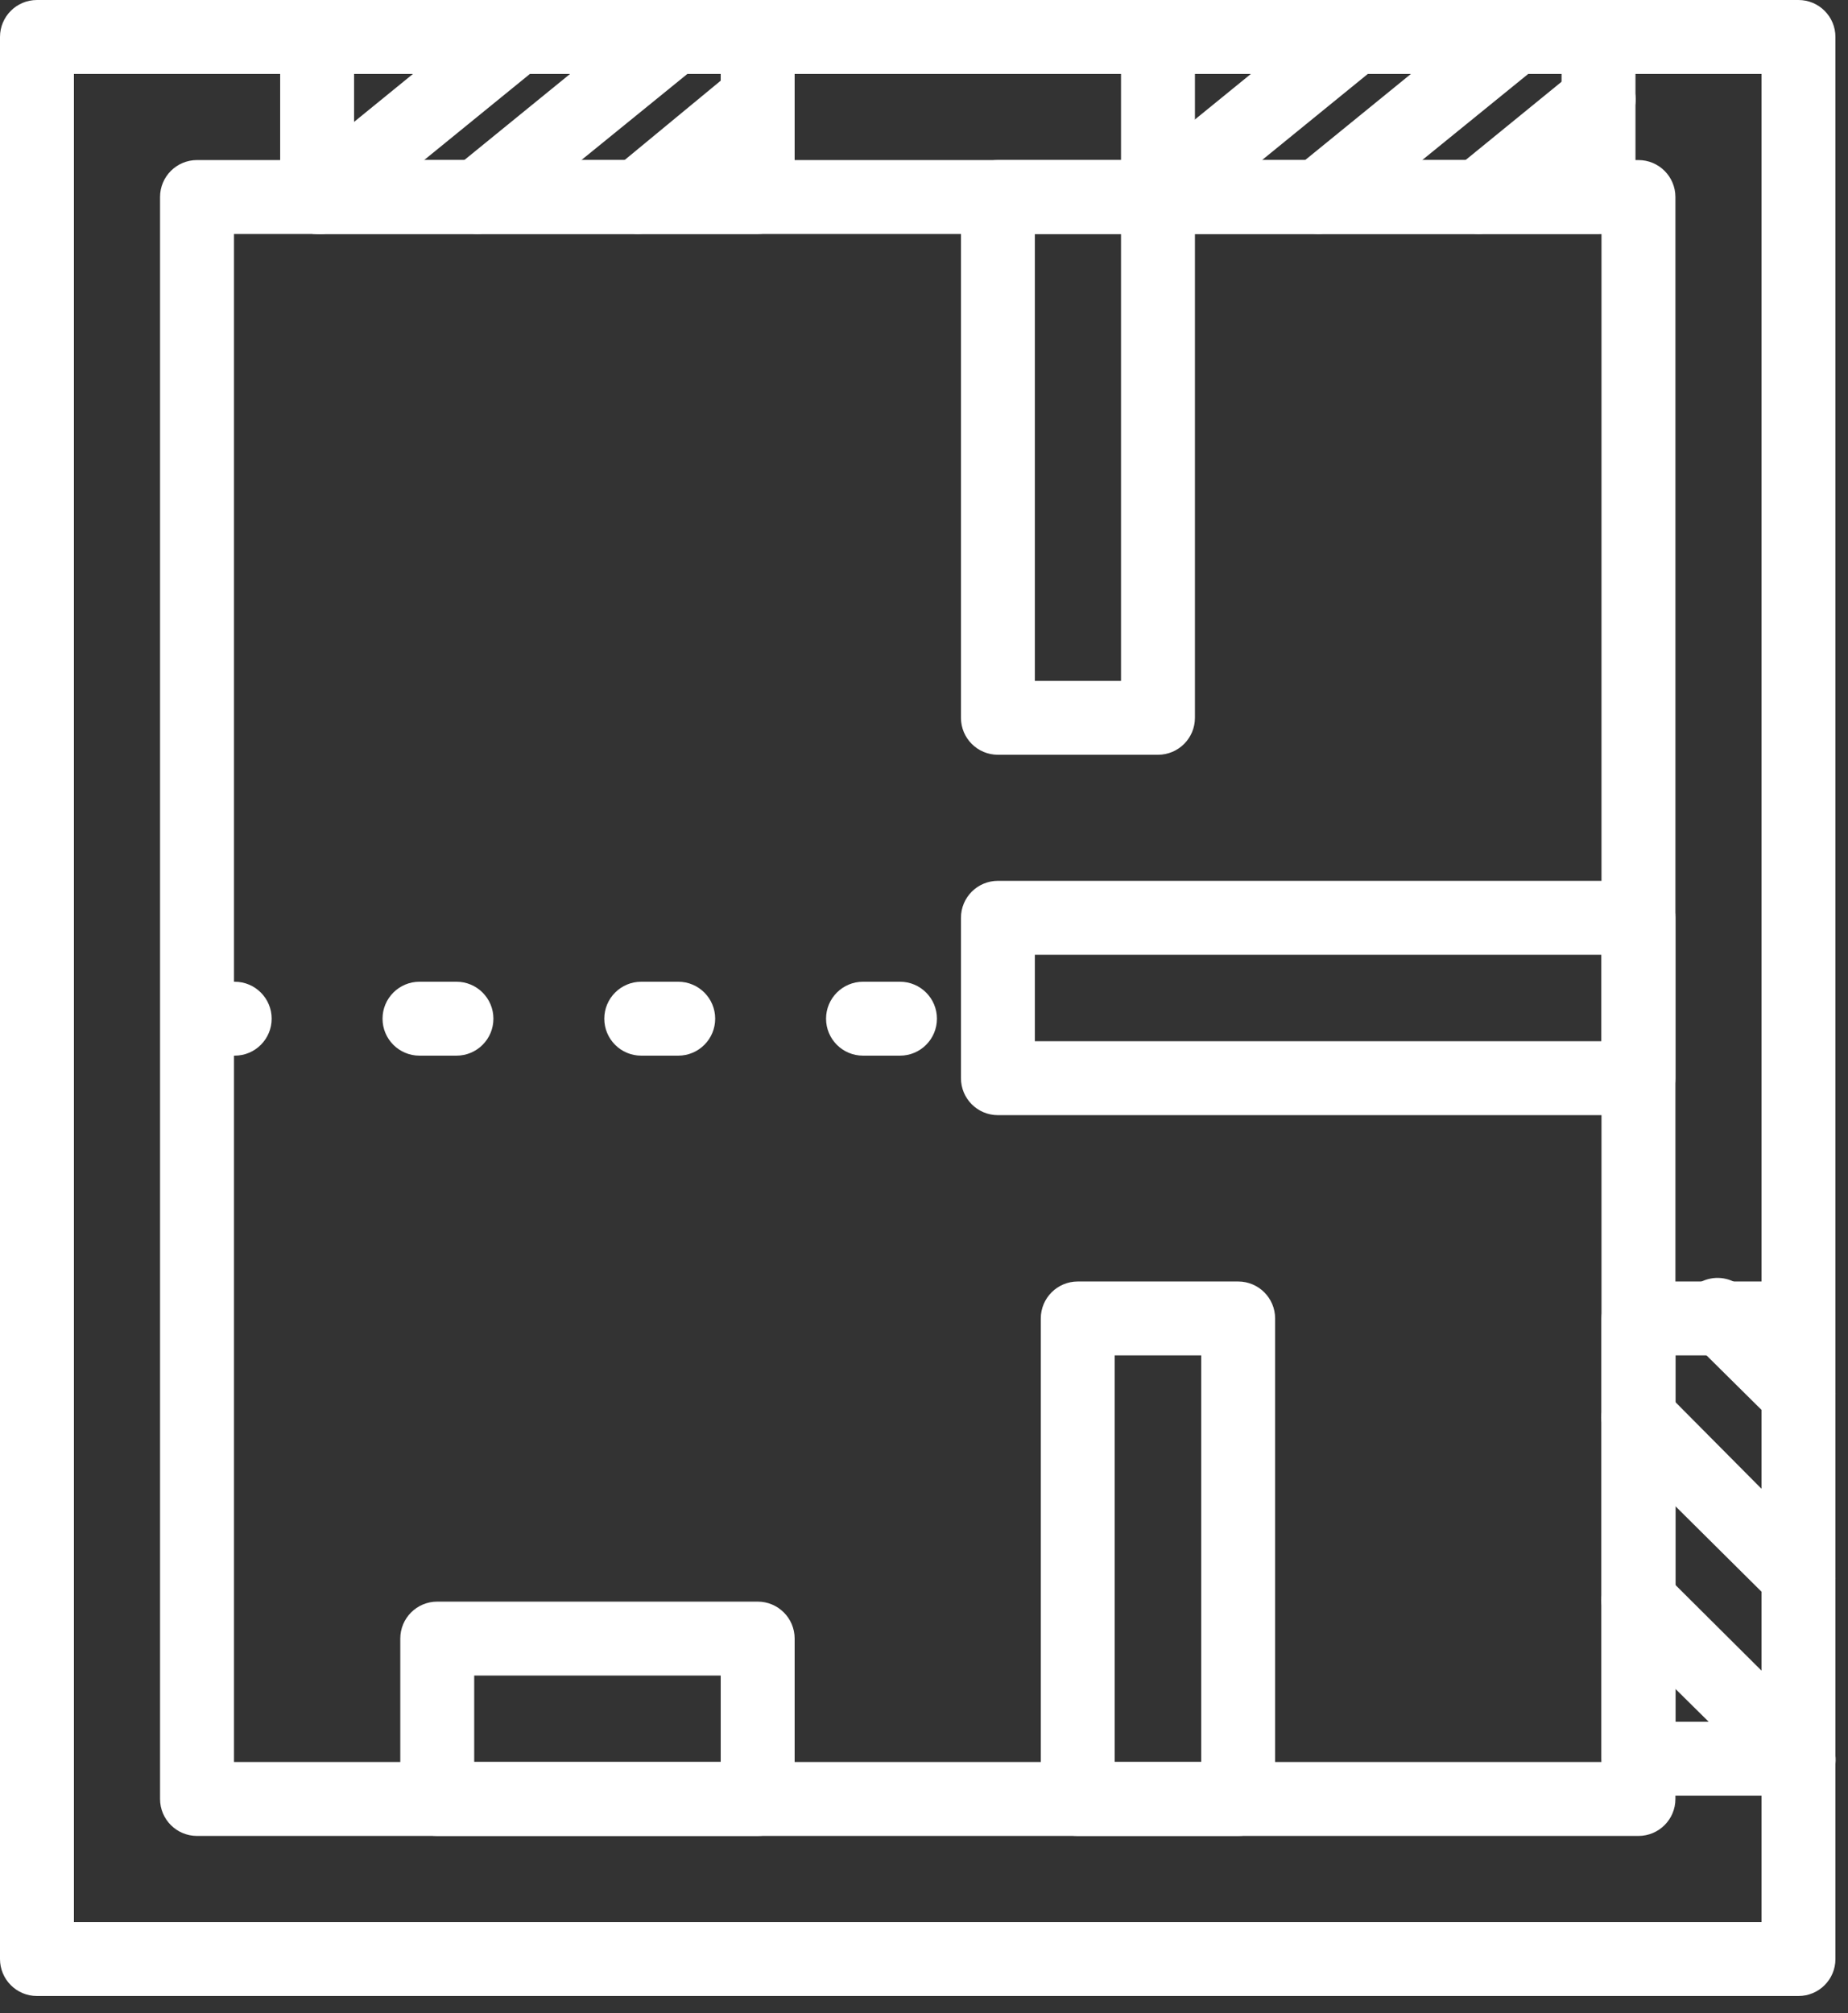
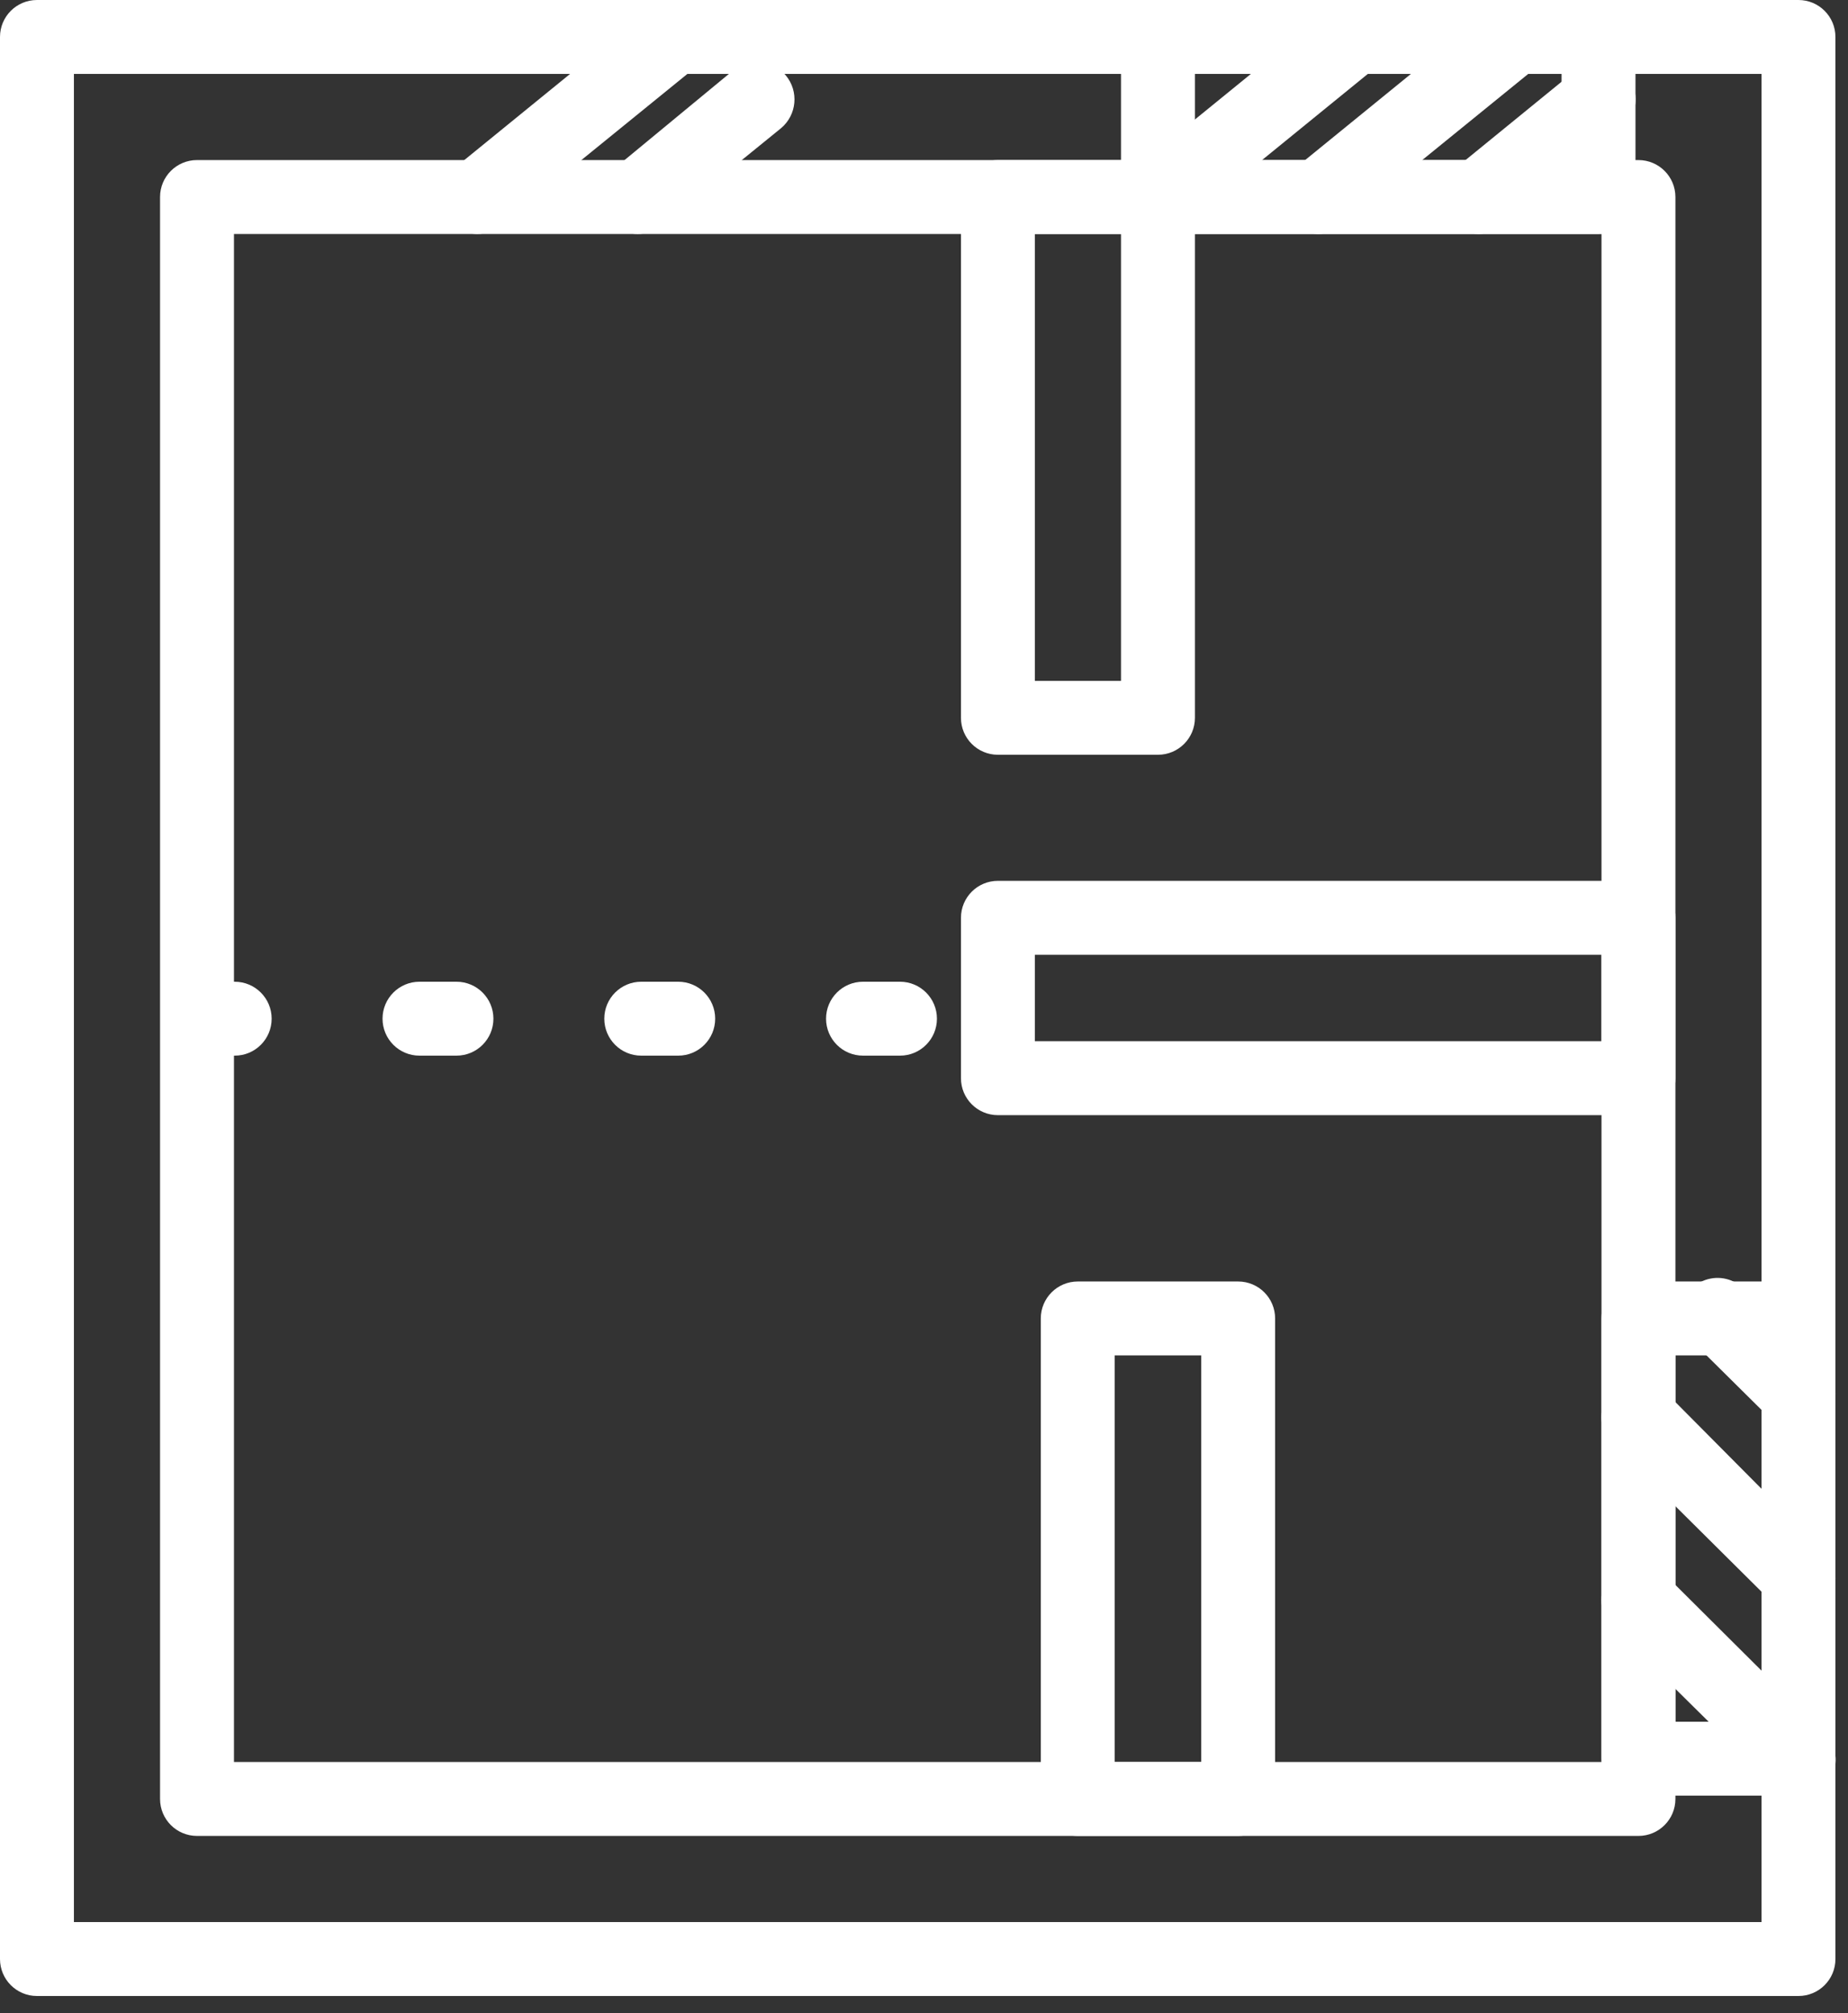
<svg xmlns="http://www.w3.org/2000/svg" width="56px" height="61px" viewBox="0 0 56 61" version="1.1">
  <rect x="0" y="0" width="56" height="61" fill="#333333" stroke="none" />
  <title>Group 4</title>
  <desc>Created with Sketch.</desc>
  <g id="Page-1" stroke="none" stroke-width="1" fill="none" fill-rule="evenodd">
    <g id="Home-Copy" transform="translate(-331, -3257)" fill="#FFFFFF" fill-rule="nonzero">
      <g id="Group-4" transform="translate(331, 3257)">
        <path d="M54.499,60.48 L1.12,60.48 C0.501,60.48 -7.95807864e-14,59.979 -7.95807864e-14,59.36 L-7.95807864e-14,1.12 C-7.95807864e-14,0.501 0.501,0 1.12,0 L54.499,0 C55.118,0 55.619,0.501 55.619,1.12 L55.619,59.36 C55.619,59.979 55.118,60.48 54.499,60.48 Z M2.24,58.24 L53.379,58.24 L53.379,2.24 L2.24,2.24 L2.24,58.24 Z" id="Shape" />
        <path d="M49.65,55.63 L5.97,55.63 C5.351,55.63 4.85,55.129 4.85,54.51 L4.85,5.97 C4.85,5.351 5.351,4.85 5.97,4.85 L49.65,4.85 C50.268,4.85 50.77,5.351 50.77,5.97 L50.77,54.51 C50.77,55.129 50.268,55.63 49.65,55.63 Z M7.09,53.39 L48.53,53.39 L48.53,7.09 L7.09,7.09 L7.09,53.39 Z" id="Shape" />
        <path d="M35.09,22.87 L30.24,22.87 C29.621,22.87 29.12,22.369 29.12,21.75 L29.12,5.97 C29.12,5.351 29.621,4.85 30.24,4.85 L35.09,4.85 C35.708,4.85 36.21,5.351 36.21,5.97 L36.21,21.75 C36.21,22.369 35.708,22.87 35.09,22.87 Z M31.36,20.63 L33.97,20.63 L33.97,7.09 L31.36,7.09 L31.36,20.63 Z" id="Shape" />
        <g id="Group" transform="translate(7.65, 0)">
-           <path d="M15.31,7.09 L1.96,7.09 C1.341,7.09 0.84,6.588 0.84,5.97 L0.84,1.12 C0.84,0.501 1.341,0 1.96,0 L15.31,0 C15.929,0 16.43,0.501 16.43,1.12 L16.43,5.97 C16.43,6.588 15.929,7.09 15.31,7.09 Z M3.08,4.85 L14.19,4.85 L14.19,2.24 L3.08,2.24 L3.08,4.85 Z" id="Shape" />
-           <path d="M1.96,7.09 C1.64,7.092 1.334,6.958 1.12,6.72 C0.736,6.24 0.811,5.54 1.288,5.152 L7.134,0.392 C7.366,0.204 7.663,0.116 7.959,0.148 C8.255,0.179 8.527,0.328 8.714,0.56 C9.097,1.04 9.022,1.74 8.546,2.128 L2.699,6.888 C2.484,7.04 2.222,7.111 1.96,7.09 Z" id="Path" />
          <path d="M6.81,7.09 C6.475,7.087 6.158,6.935 5.947,6.675 C5.561,6.198 5.631,5.498 6.104,5.107 L11.95,0.347 C12.43,-0.046 13.137,0.025 13.53,0.504 C13.922,0.983 13.852,1.69 13.373,2.083 L7.515,6.843 C7.315,7.004 7.066,7.091 6.81,7.09 Z" id="Path" />
          <path d="M11.67,7.09 C11.2,7.086 10.782,6.788 10.624,6.345 C10.466,5.902 10.603,5.407 10.965,5.107 L14.56,2.139 C15.042,1.737 15.76,1.802 16.162,2.285 C16.564,2.767 16.498,3.484 16.016,3.886 L12.376,6.843 C12.176,7.004 11.927,7.091 11.67,7.09 Z" id="Path" />
        </g>
        <g id="Group" transform="translate(33.41, 0)">
          <path d="M15.03,7.09 L1.68,7.09 C1.061,7.09 0.56,6.588 0.56,5.97 L0.56,1.12 C0.56,0.501 1.061,0 1.68,0 L15.03,0 C15.649,0 16.15,0.501 16.15,1.12 L16.15,5.97 C16.15,6.588 15.649,7.09 15.03,7.09 Z M2.8,4.85 L13.91,4.85 L13.91,2.24 L2.8,2.24 L2.8,4.85 Z" id="Shape" />
          <path d="M1.68,7.09 C1.341,7.091 1.02,6.938 0.806,6.675 C0.423,6.195 0.498,5.495 0.974,5.107 L6.821,0.347 C7.052,0.159 7.349,0.071 7.645,0.103 C7.942,0.134 8.213,0.283 8.4,0.515 C8.784,0.995 8.709,1.695 8.232,2.083 L2.386,6.843 C2.186,7.004 1.936,7.091 1.68,7.09 Z" id="Path" />
          <path d="M6.53,7.09 C6.195,7.087 5.878,6.935 5.667,6.675 C5.281,6.198 5.351,5.498 5.824,5.107 L11.67,0.347 C12.15,-0.046 12.857,0.025 13.25,0.504 C13.642,0.983 13.572,1.69 13.093,2.083 L7.235,6.843 C7.035,7.004 6.786,7.091 6.53,7.09 Z" id="Path" />
          <path d="M11.39,7.09 C10.92,7.086 10.502,6.788 10.344,6.345 C10.186,5.902 10.323,5.407 10.685,5.107 L14.325,2.139 C14.637,1.887 15.06,1.821 15.434,1.965 C15.809,2.109 16.078,2.442 16.14,2.839 C16.202,3.235 16.048,3.634 15.736,3.886 L12.096,6.843 C11.896,7.004 11.647,7.091 11.39,7.09 Z" id="Path" />
        </g>
        <path d="M54.499,54.41 L49.65,54.41 C49.031,54.41 48.53,53.908 48.53,53.29 L48.53,39.95 C48.53,39.332 49.031,38.83 49.65,38.83 L54.499,38.83 C55.118,38.83 55.619,39.332 55.619,39.95 L55.619,53.29 C55.619,53.908 55.118,54.41 54.499,54.41 Z M50.77,52.17 L53.379,52.17 L53.379,41.07 L50.77,41.07 L50.77,52.17 Z" id="Shape" />
        <path d="M54.499,54.41 C54.205,54.408 53.924,54.292 53.715,54.085 L48.854,49.28 C48.42,48.843 48.42,48.138 48.854,47.701 C49.065,47.489 49.351,47.37 49.65,47.37 C49.948,47.37 50.235,47.489 50.445,47.701 L55.294,52.528 C55.617,52.848 55.715,53.332 55.54,53.753 C55.366,54.173 54.954,54.446 54.499,54.443 L54.499,54.41 Z" id="Path" />
        <path d="M54.499,48.888 C54.205,48.887 53.924,48.77 53.715,48.563 L48.854,43.736 C48.42,43.299 48.42,42.594 48.854,42.157 C49.065,41.945 49.351,41.826 49.65,41.826 C49.948,41.826 50.235,41.945 50.445,42.157 L55.294,47.04 C55.729,47.477 55.729,48.182 55.294,48.619 C55.074,48.808 54.789,48.905 54.499,48.888 L54.499,48.888 Z" id="Path" />
        <path d="M54.499,43.389 C54.204,43.385 53.922,43.264 53.715,43.053 L51.386,40.746 C51.027,40.483 50.857,40.034 50.953,39.6 C51.049,39.166 51.393,38.83 51.828,38.743 C52.264,38.656 52.71,38.836 52.965,39.2 L55.294,41.44 C55.729,41.877 55.729,42.582 55.294,43.019 C55.091,43.245 54.803,43.379 54.499,43.389 Z" id="Path" />
        <path d="M49.65,33.79 L30.24,33.79 C29.621,33.79 29.12,33.289 29.12,32.67 L29.12,27.81 C29.12,27.191 29.621,26.69 30.24,26.69 L49.65,26.69 C50.268,26.69 50.77,27.191 50.77,27.81 L50.77,32.67 C50.77,33.289 50.268,33.79 49.65,33.79 Z M31.36,31.55 L48.53,31.55 L48.53,28.93 L31.36,28.93 L31.36,31.55 Z" id="Shape" />
        <path d="M37.52,55.63 L32.659,55.63 C32.041,55.63 31.539,55.129 31.539,54.51 L31.539,39.95 C31.539,39.332 32.041,38.83 32.659,38.83 L37.52,38.83 C38.139,38.83 38.64,39.332 38.64,39.95 L38.64,54.51 C38.64,55.129 38.139,55.63 37.52,55.63 Z M33.779,53.39 L36.4,53.39 L36.4,41.07 L33.779,41.07 L33.779,53.39 Z" id="Shape" />
        <path d="M27.272,31.987 L26.152,31.987 C25.533,31.987 25.032,31.486 25.032,30.867 C25.032,30.249 25.533,29.747 26.152,29.747 L27.272,29.747 C27.891,29.747 28.392,30.249 28.392,30.867 C28.392,31.486 27.891,31.987 27.272,31.987 Z M20.552,31.987 L19.432,31.987 C18.813,31.987 18.312,31.486 18.312,30.867 C18.312,30.249 18.813,29.747 19.432,29.747 L20.552,29.747 C21.171,29.747 21.672,30.249 21.672,30.867 C21.672,31.486 21.171,31.987 20.552,31.987 Z M13.832,31.987 L12.712,31.987 C12.093,31.987 11.592,31.486 11.592,30.867 C11.592,30.249 12.093,29.747 12.712,29.747 L13.832,29.747 C14.451,29.747 14.952,30.249 14.952,30.867 C14.952,31.486 14.451,31.987 13.832,31.987 Z M7.112,31.987 L5.992,31.987 C5.373,31.987 4.872,31.486 4.872,30.867 C4.872,30.249 5.373,29.747 5.992,29.747 L7.112,29.747 C7.731,29.747 8.232,30.249 8.232,30.867 C8.232,31.486 7.731,31.987 7.112,31.987 Z" id="Shape" />
-         <path d="M22.96,55.63 L13.25,55.63 C12.631,55.63 12.13,55.129 12.13,54.51 L12.13,49.65 C12.13,49.031 12.631,48.53 13.25,48.53 L22.96,48.53 C23.579,48.53 24.08,49.031 24.08,49.65 L24.08,54.51 C24.08,55.129 23.579,55.63 22.96,55.63 Z M14.37,53.39 L21.84,53.39 L21.84,50.77 L14.37,50.77 L14.37,53.39 Z" id="Shape" />
      </g>
    </g>
  </g>
</svg>